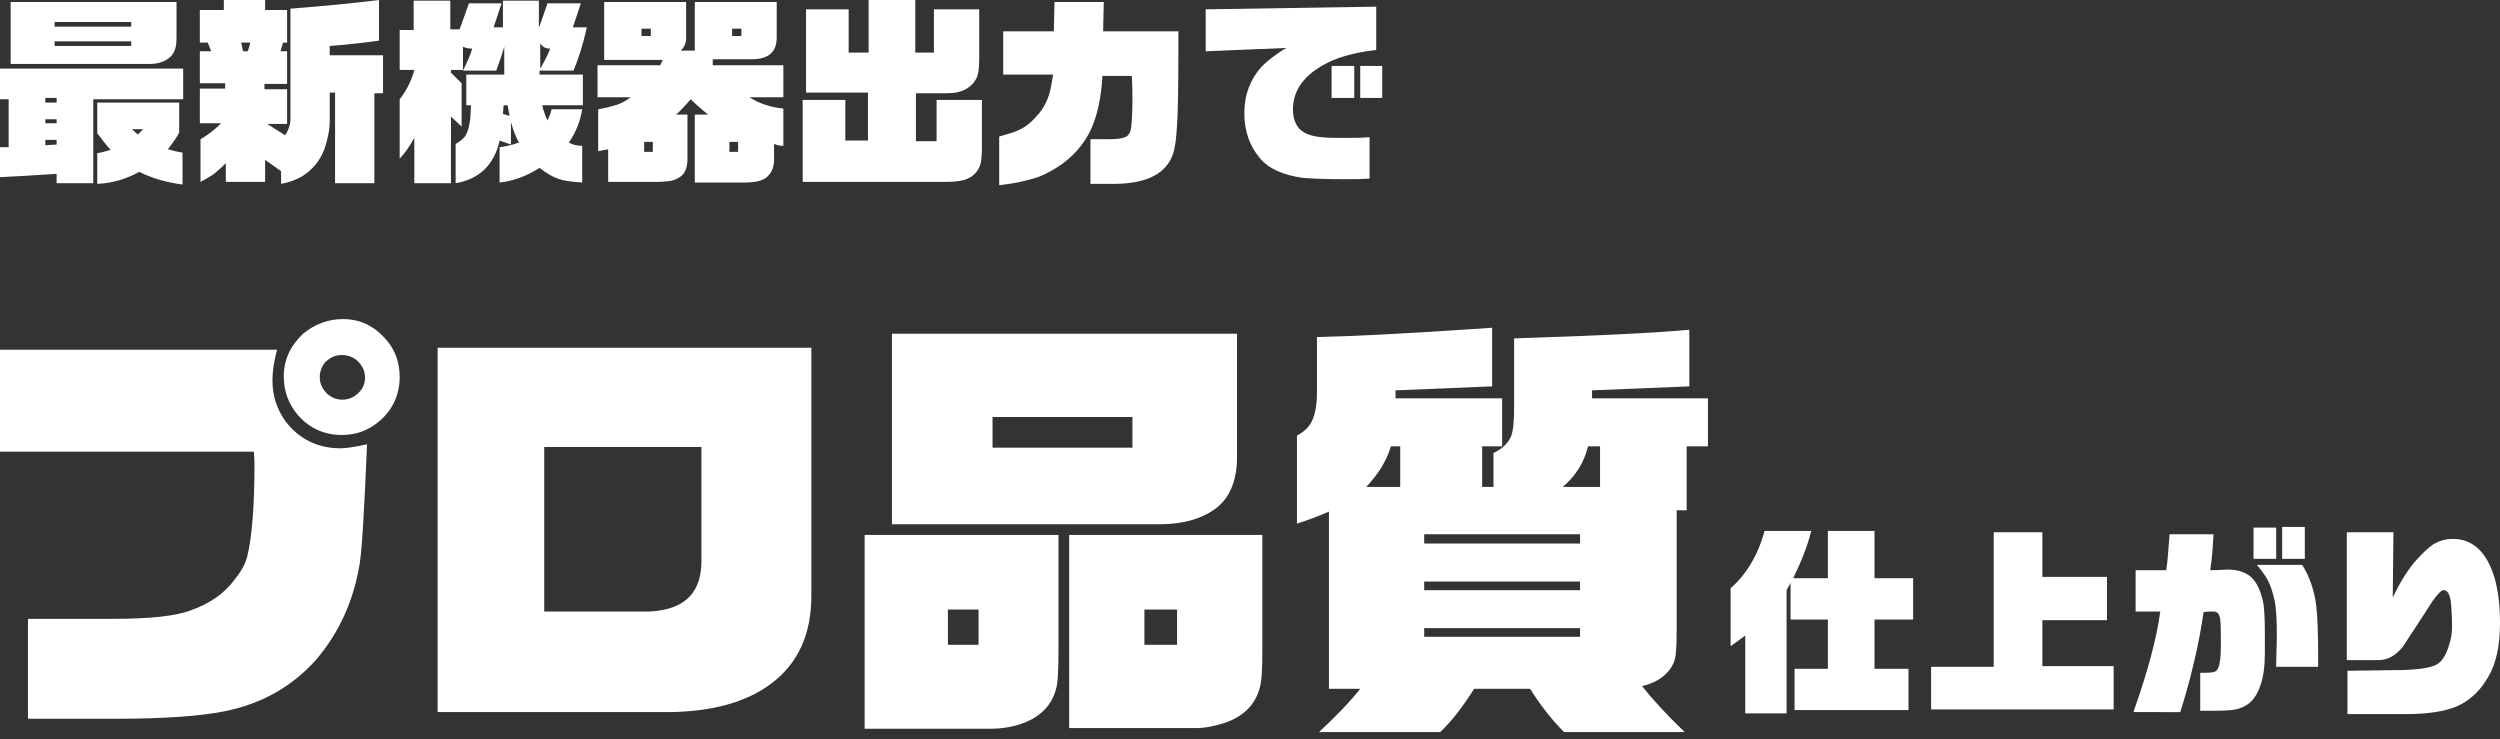
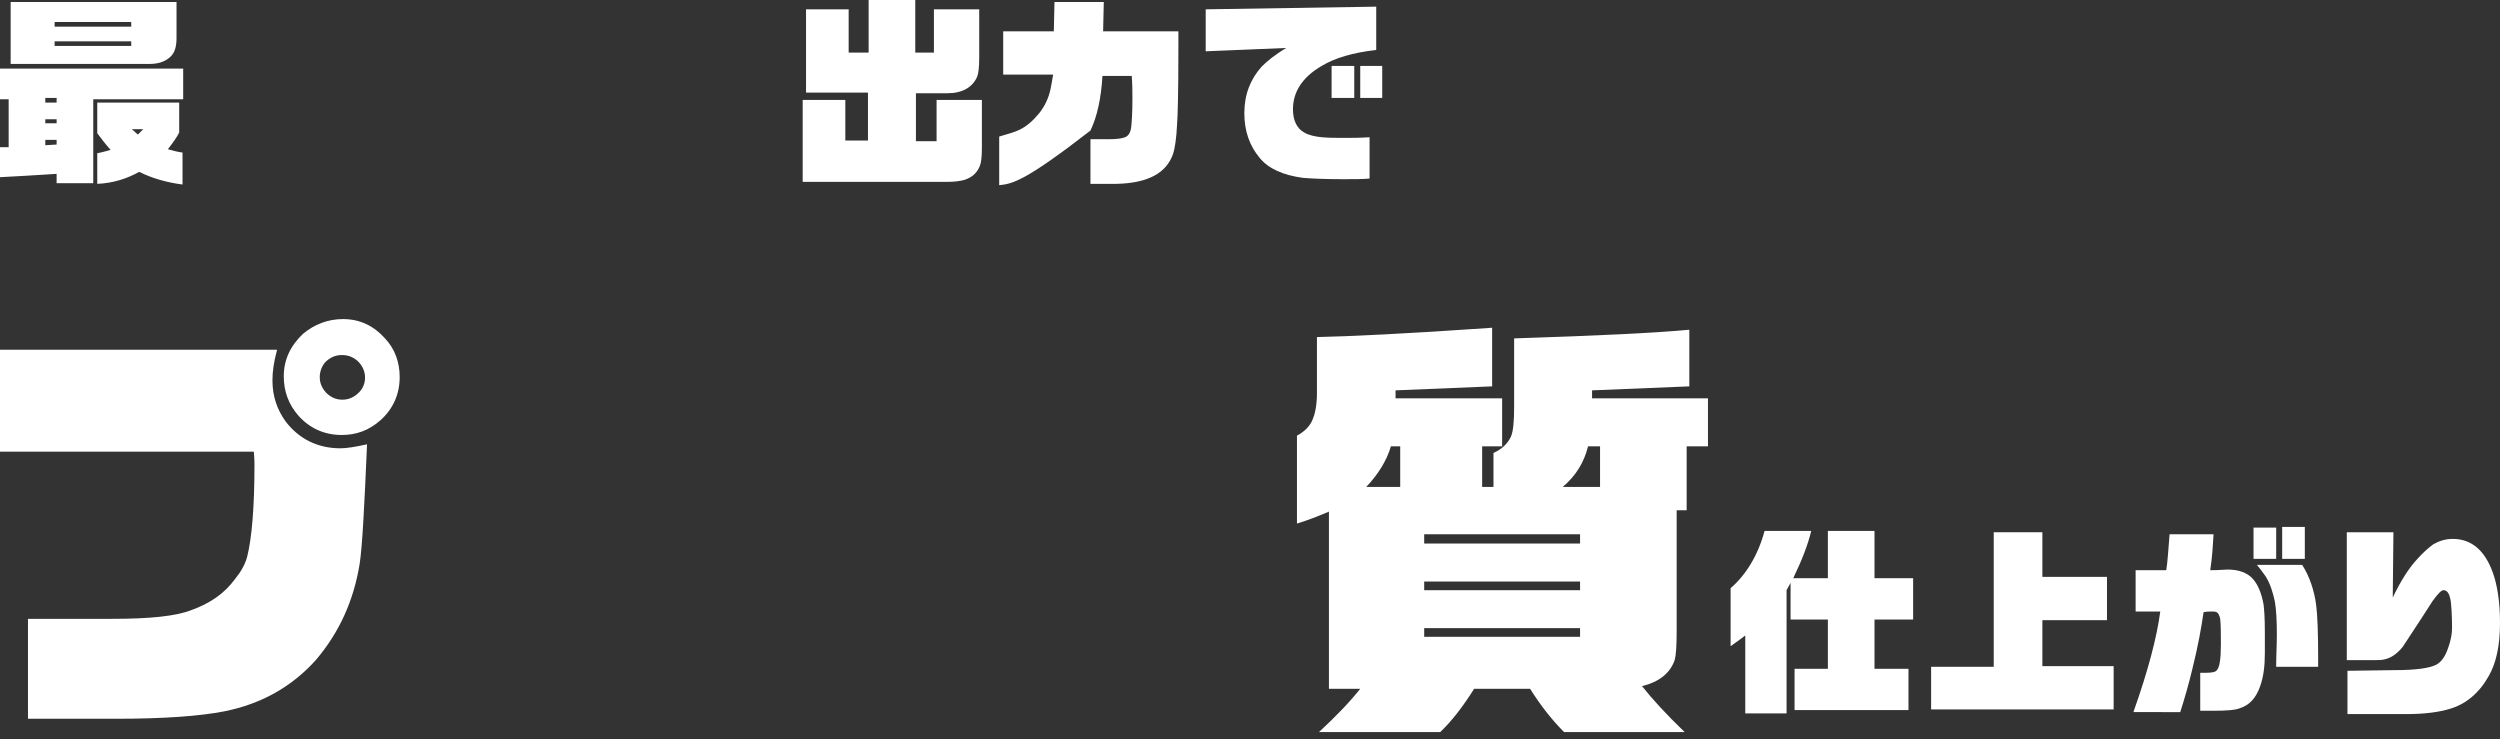
<svg xmlns="http://www.w3.org/2000/svg" version="1.1" id="レイヤー_1" x="0px" y="0px" viewBox="0 0 375.3 111" style="enable-background:new 0 0 375.3 111;" xml:space="preserve">
  <rect x="0" y="0" width="375.3" height="111" fill="#333333" stroke="none" />
  <style type="text/css">
	.st0{fill:#FFFFFF;}
</style>
  <g>
    <path class="st0" d="M1.3,22.1v-7.2H0v-4.6h27.5v4.6H14v12.6H8.5v-1.4c-3.4,0.2-6.2,0.4-8.5,0.5v-4.5L1.3,22.1z M1.6,9.6V0.3h24.9   v5.4c0,1.4-0.3,2.3-1,2.9c-0.8,0.7-1.8,1-3.1,1H1.6z M6.8,15.4h1.7v-0.7H6.8V15.4z M6.8,18.5h1.7v-0.6H6.8V18.5z M6.8,21v0.8   l1.7-0.1V21H6.8z M8.2,4h11.5V3.3H8.2V4z M8.2,6.9h11.5V6.2H8.2V6.9z M14.6,27.6V23c0.6-0.1,1.3-0.3,2-0.5c-0.8-0.9-1.4-1.7-2-2.5   v-4.6h12.3v4.5c-0.4,0.8-1,1.6-1.7,2.5c0.7,0.2,1.4,0.4,2.2,0.5v4.8c-2.3-0.3-4.5-0.9-6.5-1.9C19.1,26.8,17,27.5,14.6,27.6z    M21.5,19.4h-1.7l0.9,0.8L21.5,19.4z" />
-     <path class="st0" d="M49.5,13.9v4.2c0,1.4-0.3,2.8-0.8,4.3c-0.7,1.8-1.8,3.1-3.4,4.1c-0.9,0.5-1.9,0.9-3.1,1.1v-1.9l-2.4-1.7v3.3   h-5.9v-2.8c-0.8,0.8-1.4,1.3-1.9,1.7c-0.5,0.3-1.1,0.7-1.9,1.1v-6.4c1.2-0.7,2.2-1.5,3.1-2.4H30v-5.2h3.8v-0.8H30V7.7h1.7l-0.5-1.3   H30V1.5h3.6V0h6.2v1.5h3.3v4.9h-0.6l-0.4,1.3h1v4.9h-3.4v0.8h3.4v5.2h-3l2.7,1.7c0.5-0.7,0.8-1.6,0.8-2.5V1.3   C48.6,0.9,53,0.5,56.9,0v6.1c-2.2,0.3-4.6,0.6-7.4,0.8v1.4h8v5.7h-1.3v13.5h-5.9V13.9H49.5z M36.5,7.7h0.7l0.4-1.3h-1.4L36.5,7.7z" />
-     <path class="st0" d="M75,27.4v-5.3c0.8-0.1,1.8-0.3,2.9-0.7c-0.5-0.9-0.9-2-1.2-3.1v3.4L75,21.1c-0.8,3.6-3,5.8-6.6,6.4v-5.9   c0.4-0.2,0.8-0.5,1.1-0.8c0.6-0.5,0.9-1.5,1.1-3c0-0.5,0.1-1.2,0.1-2h-0.7v-4.6h5.7V7c-0.4,1.4-0.8,2.5-1.2,3.6h-5   c0.6-1.2,1.1-2.3,1.4-3.3c-0.6,0-1-0.1-1.4-0.3v3.5h-1.8v0.4l1.6,1.6V19l-1.6-1.5v10h-5.5v-6.8c-0.8,1.4-1.5,2.4-2.2,3.1v-8.9   c1.1-1.4,1.8-2.9,2.2-4.4H60v-6h2.1V0.1h5.5v4.3H69l1.4-3.9h4.9l-1.2,3.6h1.4v-4h5.4v4.1l1.3-3.7h5L86,4.1h2.1   c-0.6,2.7-1.3,4.8-2,6.5h-5.1v0.6h6.5v4.6h-6.1c0.1,0.6,0.4,1.4,0.8,2.3c0.3-0.7,0.5-1.2,0.6-1.7h4.6c-0.3,1.8-0.9,3.4-2,5   c0.5,0.3,1.2,0.5,2,0.5v5.5c-1.3-0.1-2.5-0.2-3.4-0.5c-1-0.3-2-0.9-3-1.7C79,26.5,76.9,27.2,75,27.4z M75.5,17.1l1,0.3l-0.3-1.6   h-0.6L75.5,17.1z M81.1,6.5v3.8c0.6-1,1.1-2,1.5-3c-0.4,0-0.7-0.1-0.9-0.2C81.5,7,81.3,6.8,81.1,6.5z" />
-     <path class="st0" d="M104.3,27.3V17.2h2c-1-0.8-1.9-1.6-2.6-2.3c-0.8,0.9-1.5,1.7-2.2,2.3h1.7v6.7c0,1.1-0.3,2-0.9,2.5   c-0.5,0.4-1.1,0.7-1.9,0.8c-0.3,0-0.8,0.1-1.7,0.1h-7.4v-4.9c-0.5,0.1-1,0.2-1.5,0.3v-6.3c1.3-0.2,2.2-0.5,2.9-0.7   c0.6-0.2,1.3-0.6,2-1.1h-5V9.8h9.4l0.4-0.8h-8.8V0.3h12.3v5.5c0,0.7-0.3,1.3-0.8,1.8h2.1V0.3h12.3v5.3c0,2.2-1.2,3.3-3.8,3.3h-5.8   L107,9.8h10.6v4.8h-5.1c1.4,0.9,3.1,1.5,5.1,1.7v5.6c-0.5,0-0.9-0.1-1.4-0.3V24c0,1-0.3,1.8-0.9,2.4c-0.6,0.7-1.8,1-3.5,1H104.3z    M96.3,5.4h1.4V4.3h-1.4V5.4z M96.7,22.8h1.3v-1.5h-1.3V22.8z M109.5,22.8h1.3v-1.5h-1.3V22.8z M109.9,5.4h1.4V4.3h-1.4V5.4z" />
    <path class="st0" d="M120.5,27.2V15h6.4v6.1h3.4v-7.2h-9.3V1.4h6.4v6.5h3V0h7v7.9h2.8V1.4h6.8v7.3c0,1.3-0.1,2.3-0.3,2.8   c-0.7,1.6-2.2,2.5-4.5,2.5h-4.7v7.2h3.1V15h6.8v7.2c0,1.3-0.1,2.2-0.3,2.7c-0.4,1-1.1,1.7-2.3,2.1c-0.7,0.2-1.6,0.3-2.6,0.3H120.5z   " />
-     <path class="st0" d="M150,27.8v-7.3c1.4-0.4,2.4-0.7,3-1c1.1-0.5,2.1-1.4,3-2.5c0.8-1,1.4-2.2,1.7-3.6c0.1-0.4,0.2-1.1,0.4-2.2   h-7.5V4.7h7.6l0.1-4.4h7.4l-0.1,4.4h11.3l0,2.8c0,6.3-0.1,10-0.2,11.2c-0.1,2-0.3,3.5-0.6,4.4c-1,2.9-3.8,4.4-8.5,4.5h-3.9v-6.7   h2.7c1.2,0,2-0.1,2.5-0.3c0.5-0.2,0.8-0.7,0.9-1.4c0.1-0.8,0.2-2.2,0.2-4.3c0-1,0-2.1-0.1-3.5h-4.4c-0.2,3.4-0.8,6.1-1.8,8.2   c-1.6,3.2-4.2,5.5-7.9,7C153.9,27.2,152,27.6,150,27.8z" />
+     <path class="st0" d="M150,27.8v-7.3c1.4-0.4,2.4-0.7,3-1c1.1-0.5,2.1-1.4,3-2.5c0.8-1,1.4-2.2,1.7-3.6c0.1-0.4,0.2-1.1,0.4-2.2   h-7.5V4.7h7.6l0.1-4.4h7.4l-0.1,4.4h11.3l0,2.8c0,6.3-0.1,10-0.2,11.2c-0.1,2-0.3,3.5-0.6,4.4c-1,2.9-3.8,4.4-8.5,4.5h-3.9v-6.7   h2.7c1.2,0,2-0.1,2.5-0.3c0.5-0.2,0.8-0.7,0.9-1.4c0.1-0.8,0.2-2.2,0.2-4.3c0-1,0-2.1-0.1-3.5h-4.4c-0.2,3.4-0.8,6.1-1.8,8.2   C153.9,27.2,152,27.6,150,27.8z" />
    <path class="st0" d="M181,7.7V1.4L206.6,1v6.5c-3.5,0.4-6.2,1.2-8.2,2.4c-2.9,1.7-4.3,3.9-4.3,6.5c0,1.7,0.6,2.9,1.7,3.5   c0.7,0.4,1.6,0.6,2.6,0.7c1.1,0.1,2.2,0.1,3.4,0.1c1.2,0,2.4,0,3.8-0.1v6.2c-1,0.1-2.4,0.1-4,0.1c-2.8,0-4.8-0.1-6-0.2   c-3-0.4-5.2-1.4-6.5-3c-1.5-1.8-2.3-4-2.3-6.7c0-2.8,0.9-5.1,2.6-7c0.8-0.8,2-1.8,3.7-2.8L181,7.7z M199.9,14.7V9.9h3.4v4.8H199.9z    M204.2,14.7V9.9h3.3v4.8H204.2z" />
  </g>
  <g>
    <path class="st0" d="M0,67.7V52.5h41.6c-0.5,1.8-0.7,3.3-0.7,4.6c0,2.4,0.7,4.4,2,6.2c2,2.6,4.8,4,8.2,4c0.9,0,2.2-0.2,4-0.6   c-0.4,9.3-0.7,15.2-1.1,17.9c-0.9,5.6-3.1,10.4-6.6,14.5c-3.6,4-8.2,6.6-13.8,7.7c-3.6,0.7-9,1.1-16.1,1.1H4.2v-15h12.7   c5.6,0,9.5-0.4,11.8-1.3c2.8-1,5-2.5,6.6-4.7c0.9-1.1,1.5-2.2,1.8-3.3c0.7-2.8,1.1-7.4,1.1-13.8c0-0.3,0-1-0.1-2H0z M51.5,47.9   c2.5,0,4.6,1,6.3,2.9c1.5,1.6,2.2,3.6,2.2,5.8c0,2.6-1,4.8-2.9,6.5c-1.7,1.5-3.6,2.2-5.8,2.2c-2.6,0-4.8-1-6.5-2.9   c-1.5-1.7-2.2-3.7-2.2-5.9c0-2.5,1-4.6,2.9-6.4C47.2,48.7,49.2,47.9,51.5,47.9z M51.3,53.3c-1,0-1.8,0.4-2.5,1.1   C48.3,55,48,55.8,48,56.6c0,1,0.4,1.8,1.1,2.5c0.7,0.6,1.4,0.9,2.3,0.9c1,0,1.8-0.4,2.5-1.1c0.6-0.6,0.9-1.4,0.9-2.2   c0-1-0.4-1.8-1.1-2.5C53,53.6,52.3,53.3,51.3,53.3z" />
-     <path class="st0" d="M121.8,52.2v37.3c0,5.7-2,10.1-6,13.1c-3.7,2.8-8.8,4.2-15.2,4.3H65.7V52.2H121.8z M105.3,67.1H81.7v24.7h15.9   c5.3-0.3,7.8-2.9,7.7-7.9V67.1z" />
-     <path class="st0" d="M129.8,109.3v-29h29.1V98c0,2.2-0.1,3.8-0.2,4.7c-0.5,2.8-2.2,4.8-5.2,5.9c-1.4,0.5-3,0.8-4.9,0.8H129.8z    M133.9,78.7V50.1h51.8v18.5c0,3.4-1,5.9-2.9,7.5c-2.1,1.7-5,2.6-8.8,2.6H133.9z M142.3,96.8h4.6v-5.3h-4.6V96.8z M149,67.2h21   v-4.6h-21V67.2z M160.5,80.3h29v17.8c0,2.5-0.1,4.2-0.4,5.2c-0.7,2.6-2.6,4.4-5.5,5.3c-1.3,0.4-2.7,0.7-4,0.7h-19.1V80.3z    M171.8,96.8h4.9v-5.3h-4.9V96.8z" />
    <path class="st0" d="M229.7,103.4h-8.4c-1.7,2.7-3.4,4.9-5.1,6.5H198c2.6-2.4,4.7-4.6,6.2-6.5h-4.7V76.8c-1.6,0.7-3.2,1.3-4.8,1.8   V65.4c1.1-0.6,1.8-1.3,2.2-2.1c0.5-1,0.8-2.4,0.8-4.3v-8.4c4.8-0.1,13.5-0.5,26.3-1.4V58l-14.5,0.6v1.2h16V67h-3v6.1h1.7V68   c1.3-0.6,2.1-1.4,2.6-2.4c0.4-0.9,0.5-2.5,0.5-4.6V50.8c12.3-0.4,21-0.8,26.3-1.3V58l-14.6,0.6v1.2h17.4V67h-3.2v9.6h-1.5v18.1   c0,2.3-0.1,3.7-0.3,4.4c-0.7,2-2.4,3.3-4.9,3.9c1.5,1.9,3.6,4.2,6.4,6.9h-18.1C232.9,108,231.2,105.8,229.7,103.4z M205.1,73.1h5.1   V67h-1.4C208.2,69.1,206.9,71.2,205.1,73.1z M213.8,81.6h23.4v-1.4h-23.4V81.6z M213.8,88.6h23.4v-1.3h-23.4V88.6z M213.8,95.6   h23.4v-1.3h-23.4V95.6z M234.6,73.1h5.6V67h-1.8C237.8,69.4,236.6,71.4,234.6,73.1z" />
    <path class="st0" d="M264.9,79.7h7c-0.5,2.1-1.4,4.4-2.7,7.1h5.2v-7.1h7v7.1h5.8V93h-5.8v7.4h5.1v6.2h-17.1v-6.2h5V93h-5.6v-5.5   l-0.6,1.1v18.5H262V95.4c-0.5,0.4-1.2,0.9-2.2,1.6v-8.7C262.1,86.3,263.9,83.4,264.9,79.7z" />
    <path class="st0" d="M289.9,106.6v-6.5h9.4V79.9h7.3v6.7h9.7v6.5h-9.7v6.9h10.7v6.5H289.9z" />
    <path class="st0" d="M320.3,106.8c2.2-6.2,3.5-11.2,4-15h-3.7v-6.2h4.6c0.2-1.2,0.3-3,0.5-5.4h6.6c-0.1,1.7-0.2,3.5-0.5,5.4   c1.4,0,2.3-0.1,2.6-0.1c1.7,0,3,0.5,3.8,1.4c0.8,0.9,1.3,2.2,1.6,3.8c0.1,0.7,0.2,2.1,0.2,4.2v3.2c0,1.9-0.2,3.5-0.7,4.9   c-0.6,1.7-1.5,2.8-3,3.3c-0.7,0.3-2,0.4-4,0.4h-2V101c0.3,0,0.6,0,0.8,0c0.9,0,1.5-0.1,1.7-0.4c0.4-0.4,0.6-1.7,0.6-3.8   c0-1.6,0-2.9-0.1-3.9c-0.1-0.4-0.2-0.7-0.4-0.9s-0.5-0.2-0.9-0.2c-0.3,0-0.7,0-1.2,0.1c-0.3,2.1-0.8,5-1.7,8.6   c-0.5,2.1-1.1,4.2-1.8,6.4H320.3z M338.3,83.9v-4.7h3.4v4.7H338.3z M341.7,100c0-1.6,0.1-3.2,0.1-4.7c0-2.2-0.1-3.9-0.3-5   c-0.3-1.4-0.7-2.7-1.4-3.8c-0.3-0.4-0.7-1-1.3-1.7h6.8c1.1,1.7,1.8,3.8,2.1,6c0.2,1.6,0.3,4.2,0.3,7.9c0,0.3,0,0.8,0,1.4H341.7z    M342.6,83.9v-4.8h3.4v4.8H342.6z" />
    <path class="st0" d="M352.4,107.2v-6.5l7.1-0.1c3.2,0,5.2-0.3,6.2-0.8c0.8-0.4,1.4-1.3,1.8-2.5c0.4-1.1,0.6-2.1,0.6-3   c0-1.9-0.1-3.3-0.2-4.1c-0.2-1.1-0.5-1.6-1.1-1.6c-0.3,0-0.8,0.5-1.6,1.6c-0.2,0.3-0.9,1.4-2.2,3.4c-1.3,2-2.1,3.2-2.3,3.5   c-0.9,1.1-1.8,1.7-2.8,1.9c-0.4,0.1-1,0.1-1.8,0.1l-1.5,0h-2.3l0-19.2h7l-0.1,9.8c1.2-2.5,2.4-4.4,3.7-5.8c0.9-1,1.7-1.7,2.4-2.2   c0.9-0.5,1.8-0.8,2.9-0.8c2.8,0,4.8,1.7,6,5c0.7,1.9,1.1,4.5,1.1,7.6c0,3.5-0.6,6.1-1.7,8c-1.4,2.5-3.4,4.2-5.8,4.9   c-1.6,0.5-3.8,0.8-6.6,0.8L352.4,107.2z" />
  </g>
</svg>